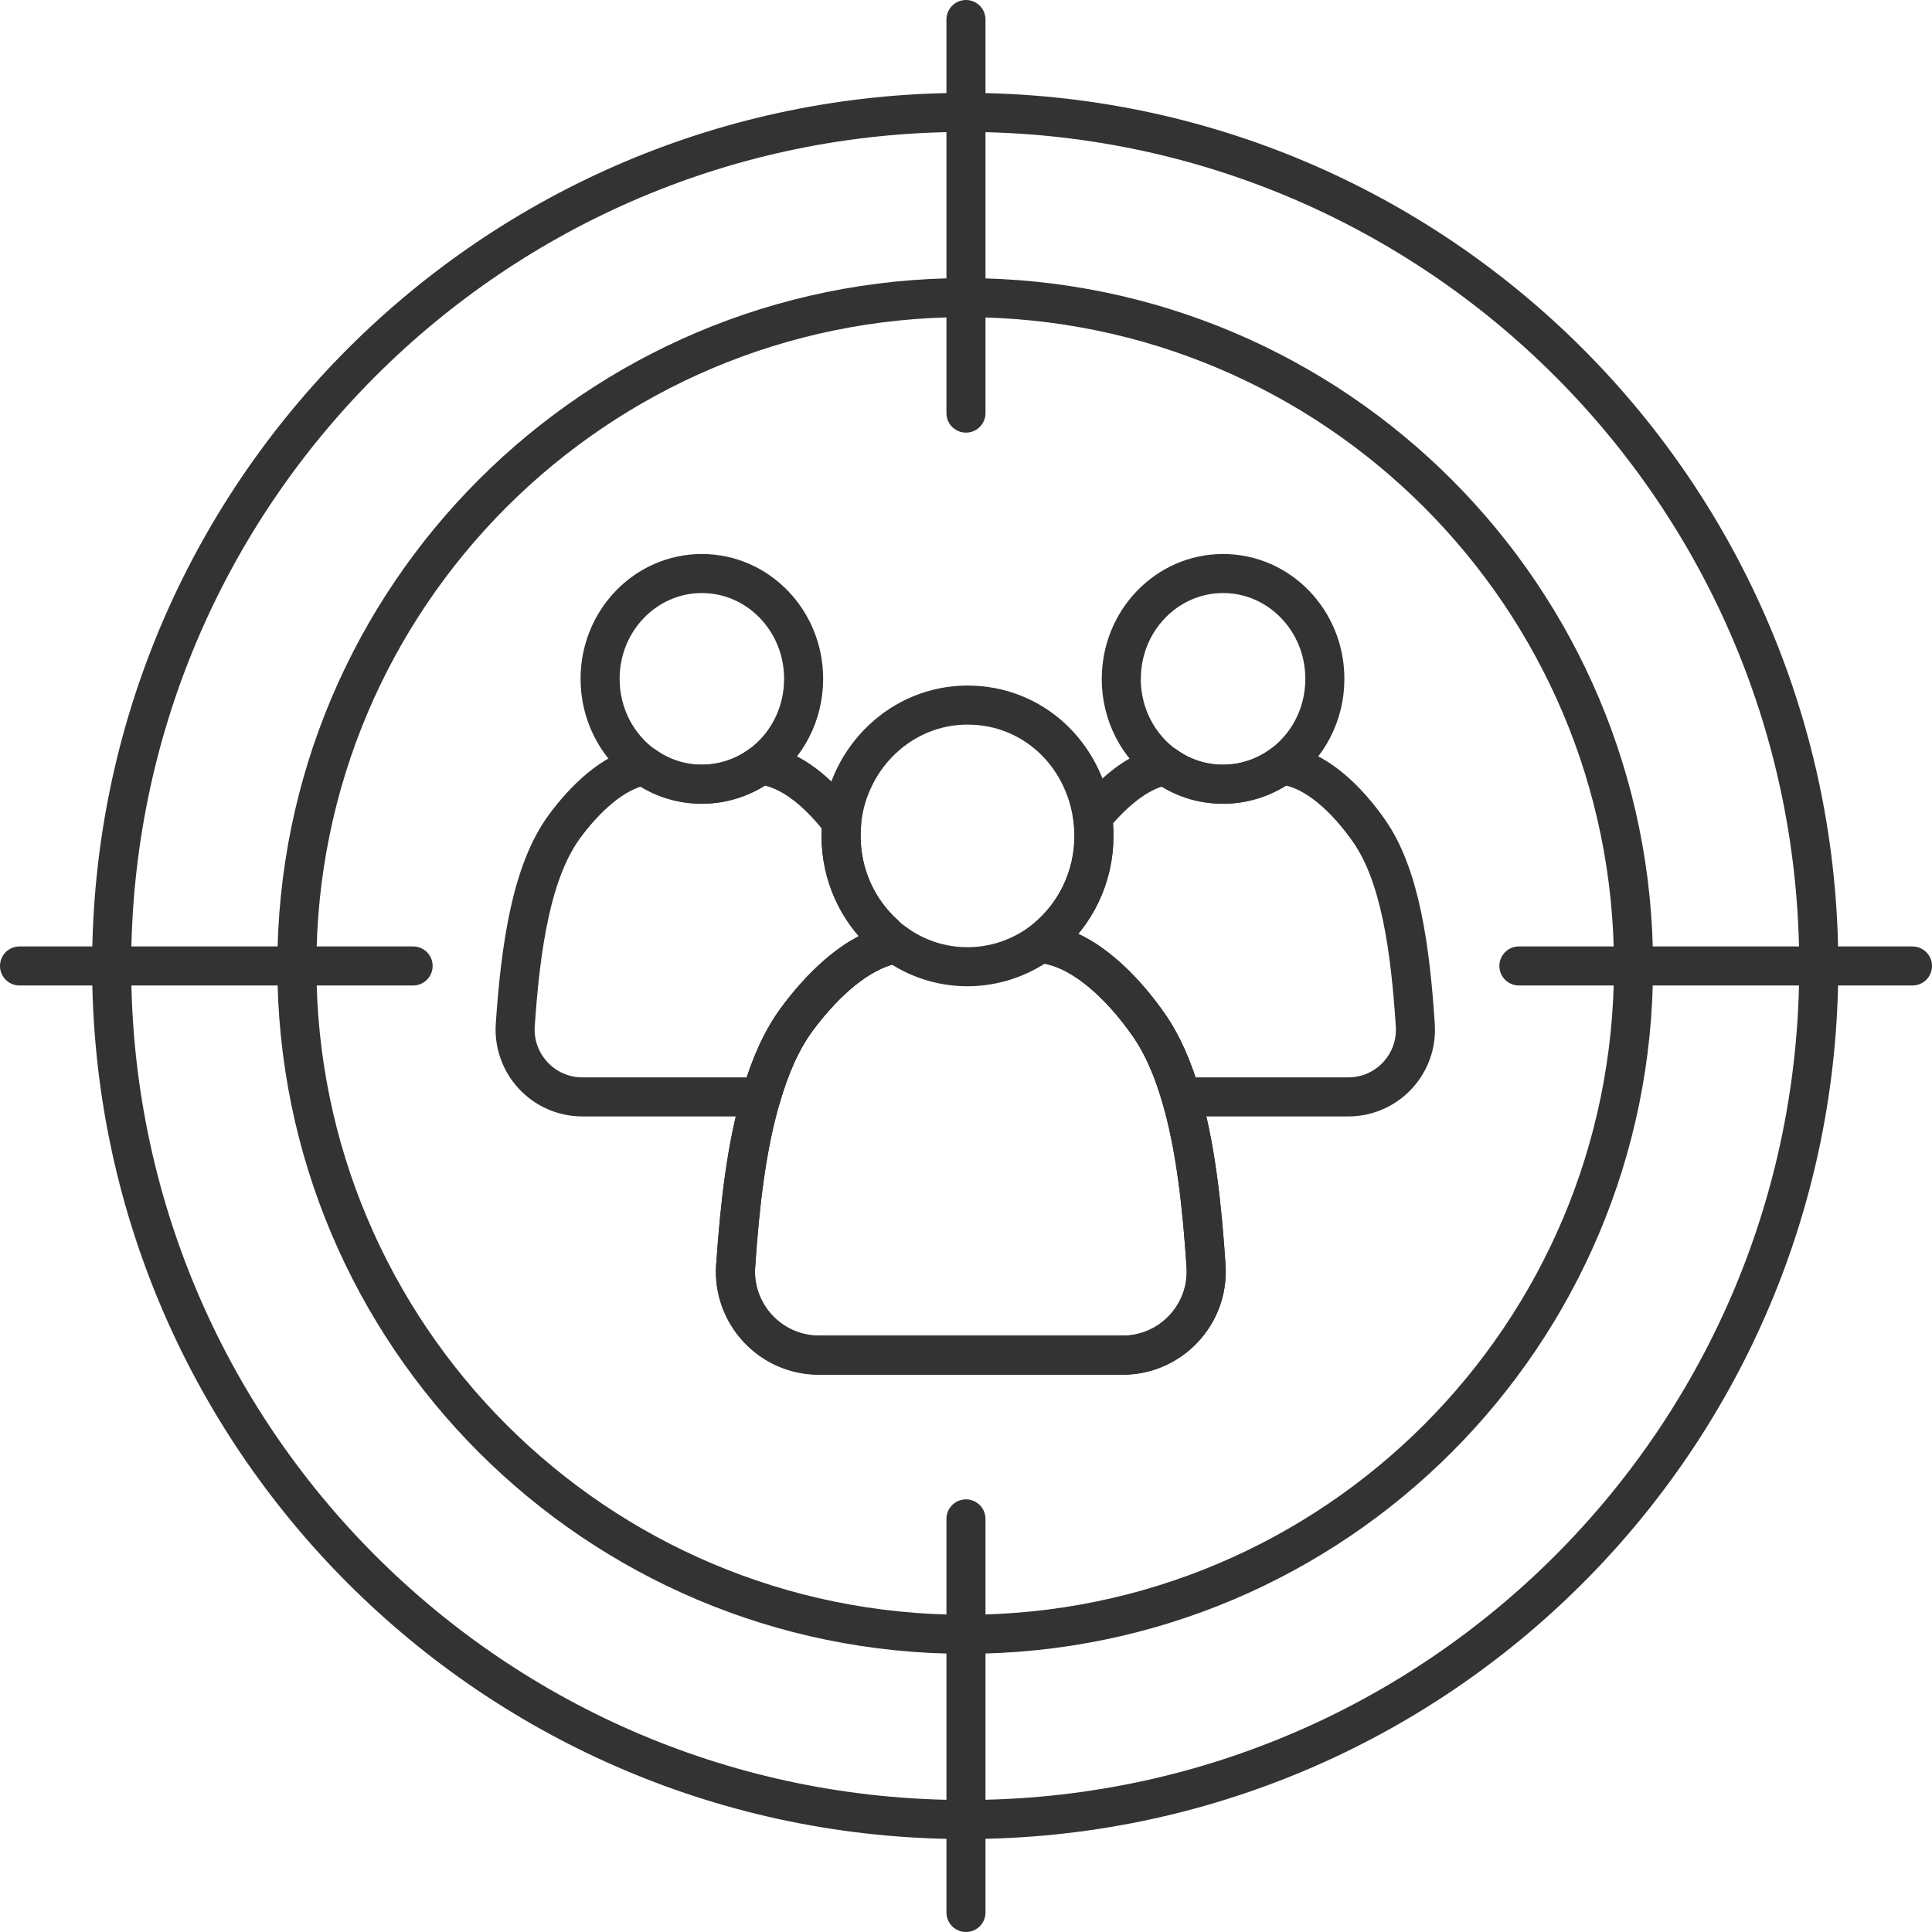
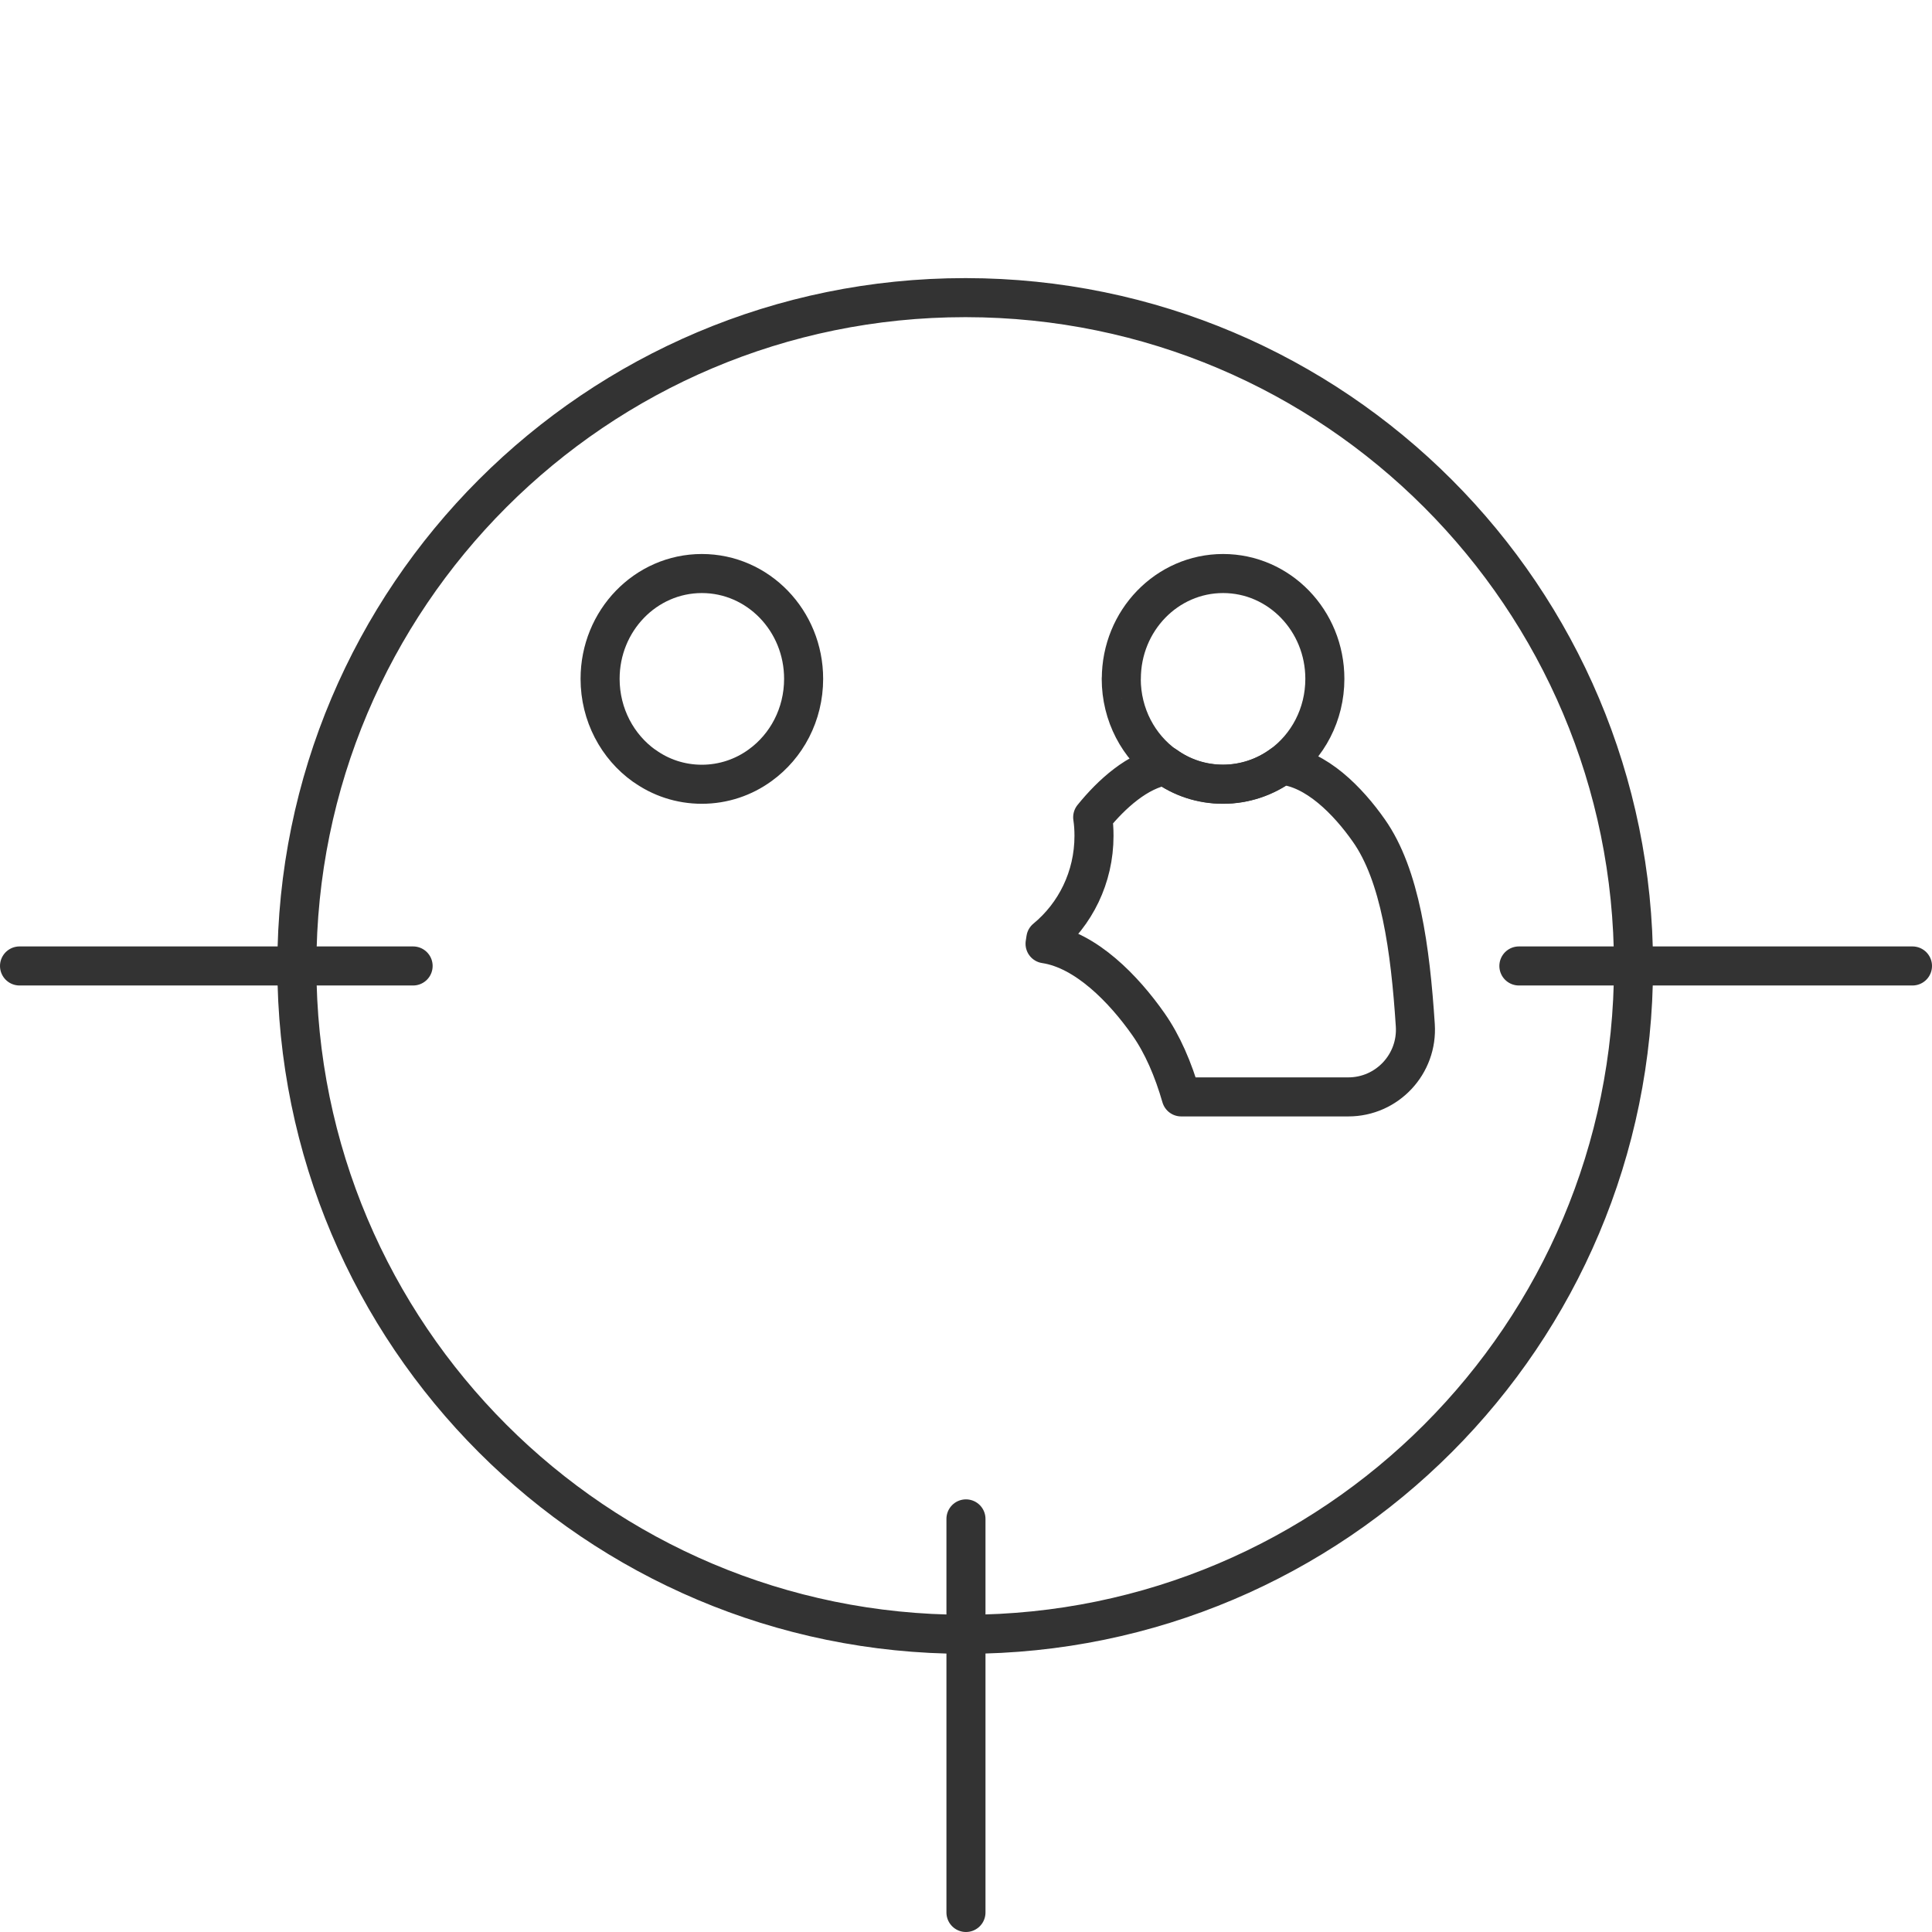
<svg xmlns="http://www.w3.org/2000/svg" id="Layer_2" data-name="Layer 2" viewBox="0 0 252.31 252.31">
  <defs>
    <style>
      .cls-1 {
        fill: none;
        stroke: #333;
        stroke-linecap: round;
        stroke-linejoin: round;
        stroke-width: 5.1px;
      }
    </style>
  </defs>
  <g id="_1" data-name=" 1">
    <g>
      <g>
        <g>
-           <path class="cls-1" d="M126.15,14.68h-.1c-61.56,0-111.47,49.91-111.47,111.47s49.91,111.47,111.47,111.47h.1c61.52-.05,111.37-49.93,111.37-111.47S187.68,14.73,126.15,14.68Z" />
          <path class="cls-1" d="M91.66,102.42c-2.79,0-5.39-.88-7.51-2.41h-.02c-3.48-2.48-5.76-6.65-5.76-11.36,0-7.6,5.95-13.75,13.29-13.75s13.29,6.15,13.29,13.75c0,4.68-2.24,8.81-5.68,11.29-2.14,1.56-4.78,2.48-7.62,2.48Z" />
-           <path class="cls-1" d="M96.08,165.29c.53-7.89,1.41-15.59,3.32-22.03,1.14-3.96,2.67-7.45,4.71-10.2,2.86-3.86,7.05-8.16,11.61-9.5.42-.14.87-.24,1.29-.29-.54-.39-1.05-.8-1.55-1.26-3.45-3.13-5.63-7.72-5.63-12.83,0-.6.03-1.17.08-1.75.85-8.62,7.89-15.35,16.44-15.35s15.2,6.38,16.34,14.67c.12.8.17,1.6.17,2.43,0,5.44-2.47,10.28-6.29,13.43-.24.2-.49.39-.77.6.22,0,.44.02.66.07,5.34.8,10.3,5.93,13.5,10.51,1.84,2.6,3.23,5.85,4.28,9.49,1.89,6.44,2.74,14.18,3.26,22.07.41,6.31-4.59,11.64-10.9,11.64h-39.66c-6.32,0-11.31-5.37-10.88-11.68Z" />
          <path class="cls-1" d="M146.44,88.65c0-7.6,5.95-13.75,13.29-13.75s13.29,6.15,13.29,13.75c0,4.68-2.24,8.81-5.68,11.29-2.14,1.56-4.78,2.48-7.62,2.48s-5.39-.88-7.51-2.41h-.02c-3.49-2.48-5.76-6.65-5.76-11.36Z" />
        </g>
        <path class="cls-1" d="M126.15,38.87h-.1c-48.2,0-87.28,39.08-87.28,87.28s39.08,87.28,87.28,87.28h.1c48.16-.05,87.18-39.1,87.18-87.28s-39.01-87.23-87.18-87.28Z" />
-         <line class="cls-1" x1="126.15" y1="2.55" x2="126.15" y2="53.95" />
        <line class="cls-1" x1="126.15" y1="198.36" x2="126.15" y2="249.76" />
        <line class="cls-1" x1="249.76" y1="126.15" x2="198.36" y2="126.15" />
        <line class="cls-1" x1="53.95" y1="126.15" x2="2.55" y2="126.15" />
      </g>
      <g>
        <path class="cls-1" d="M176.07,143.25h-21.81c-1.05-3.64-2.45-6.88-4.28-9.49-3.2-4.57-8.16-9.71-13.5-10.51.03-.22.07-.44.1-.66,3.83-3.15,6.29-7.99,6.29-13.43,0-.83-.05-1.63-.17-2.43,2.48-3.06,5.9-6.15,9.5-6.73h.02c2.12,1.53,4.73,2.41,7.51,2.41s5.47-.92,7.62-2.48c4.52.37,8.72,4.69,11.41,8.53,4.1,5.81,5.42,15.45,6.07,25.42.34,5.07-3.67,9.37-8.75,9.37Z" />
-         <path class="cls-1" d="M115.72,123.55c-4.56,1.34-8.75,5.64-11.61,9.5-2.04,2.75-3.57,6.24-4.71,10.2h-23.34c-5.1,0-9.11-4.32-8.77-9.4.7-10.23,2.12-20.09,6.46-25.96,2.52-3.42,6.34-7.23,10.39-7.89h.02c2.12,1.53,4.73,2.41,7.51,2.41s5.47-.92,7.62-2.48c4.11.34,7.96,3.94,10.64,7.48-.05.58-.08,1.16-.08,1.75,0,5.12,2.18,9.71,5.63,12.83.1.51.17,1.02.25,1.55Z" />
-         <path class="cls-1" d="M146.62,176.96h-39.66c-6.32,0-11.31-5.37-10.88-11.68.53-7.89,1.41-15.59,3.32-22.03,1.14-3.96,2.67-7.45,4.71-10.2,2.86-3.86,7.05-8.16,11.61-9.5.42-.14.87-.24,1.29-.29,2.65,1.89,5.87,2.99,9.35,2.99s6.78-1.14,9.45-3.06c.22,0,.44.02.66.07,5.34.8,10.3,5.93,13.5,10.51,1.84,2.6,3.23,5.85,4.28,9.49,1.89,6.44,2.74,14.18,3.26,22.07.41,6.31-4.59,11.64-10.9,11.64Z" />
      </g>
    </g>
  </g>
</svg>